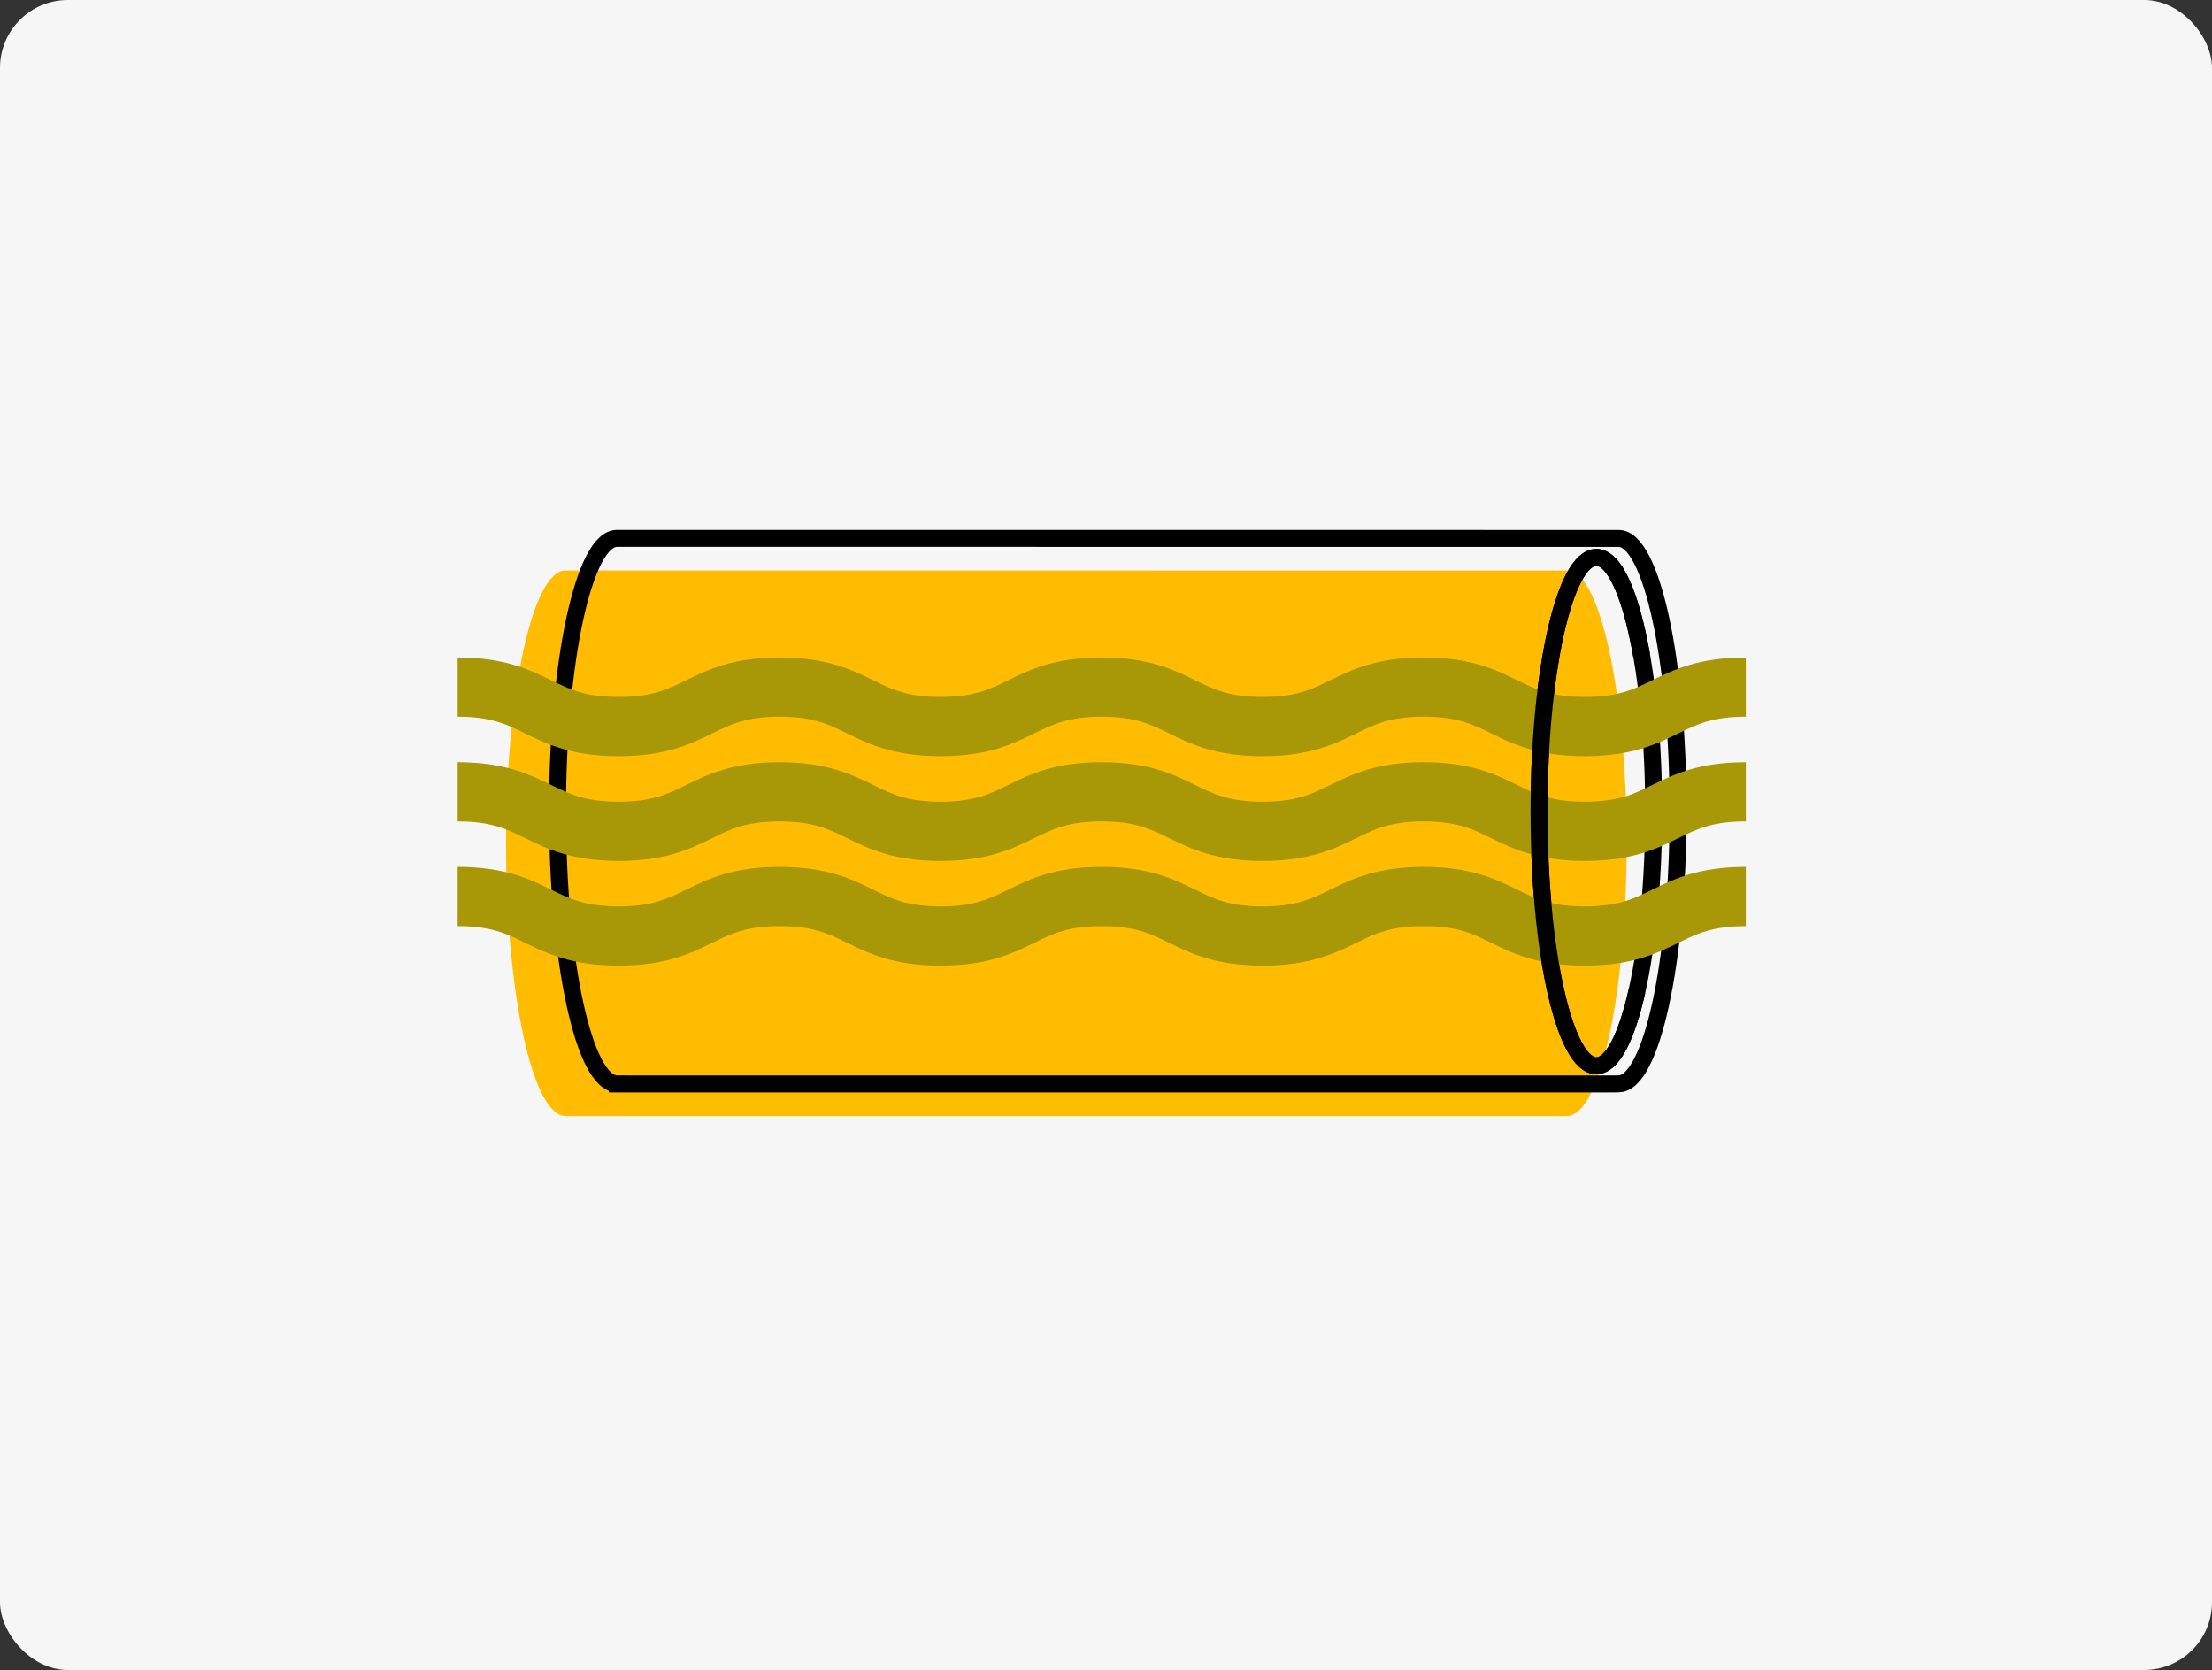
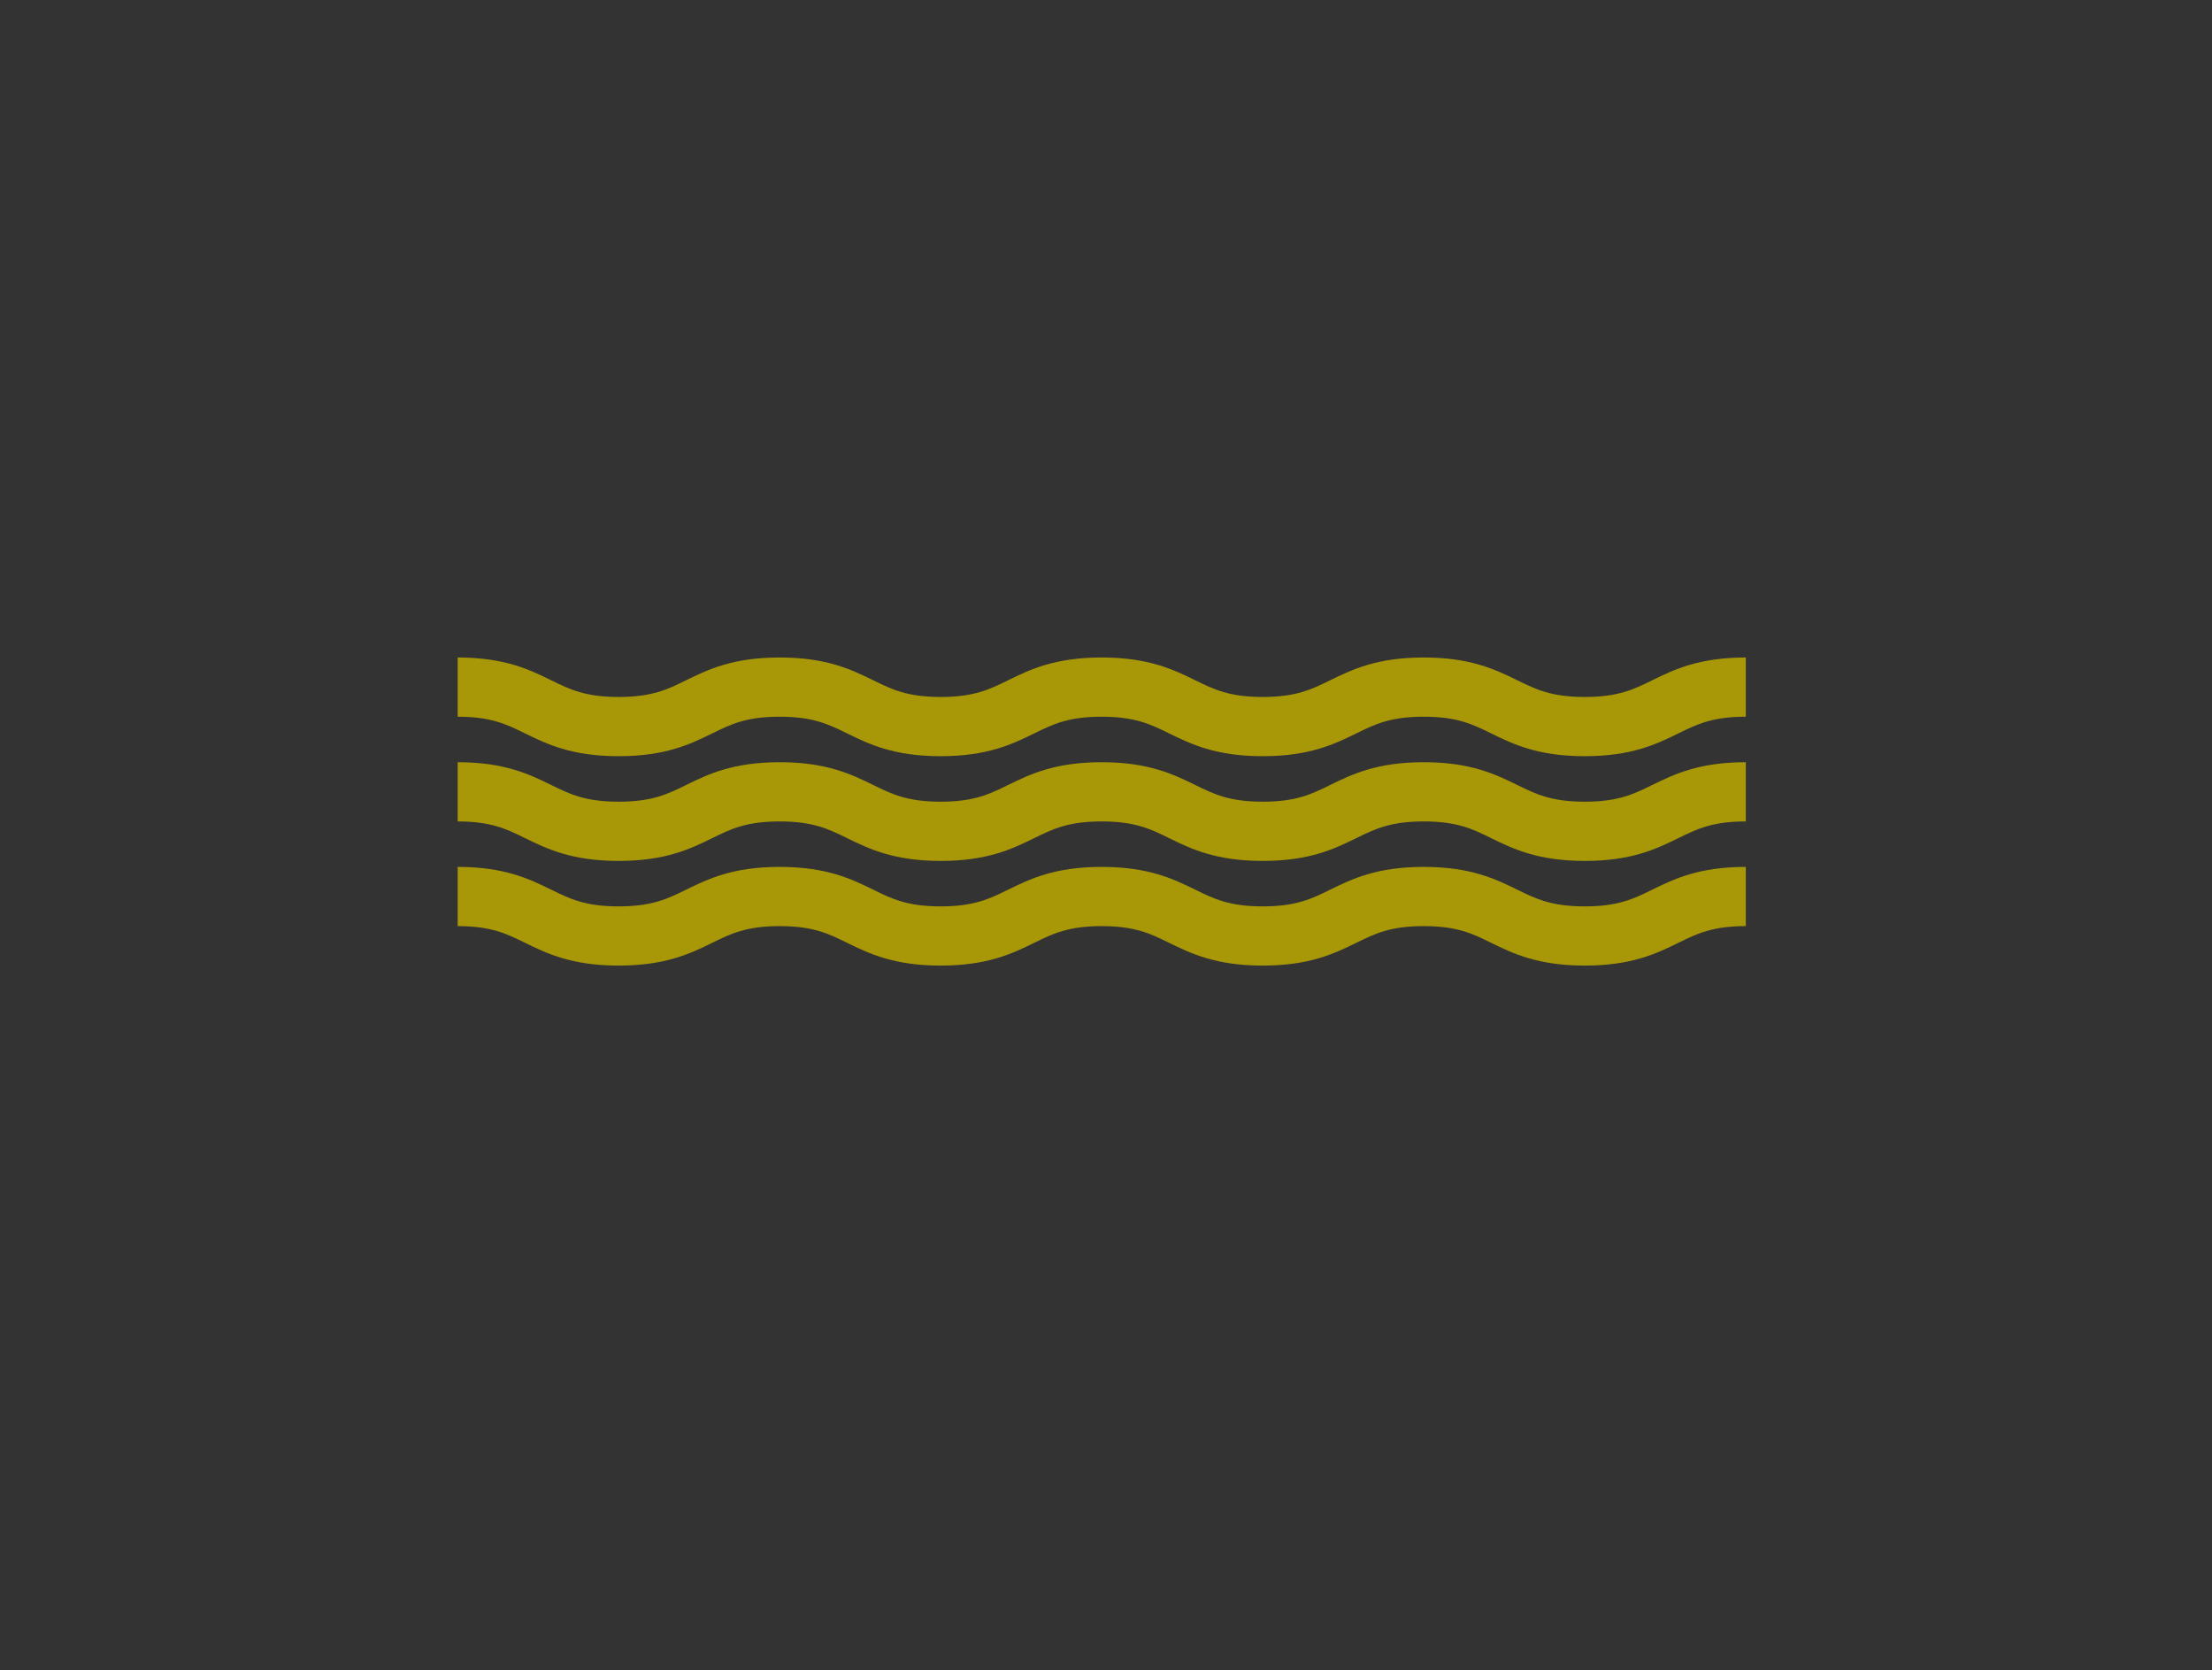
<svg xmlns="http://www.w3.org/2000/svg" width="261" height="197" viewBox="0 0 261 197" fill="none">
  <rect x="0" y="0" width="261" height="197" fill="#333333" stroke="none" />
-   <rect width="261" height="197" rx="8" fill="#F6F6F6" />
-   <path d="M184.449 131.659H66.763V131.647H66.722C62.845 131.647 59.707 117.243 59.707 99.475C59.707 81.706 62.845 67.297 66.722 67.297H76.754L184.449 67.302H184.909C188.786 67.297 191.93 81.7 191.93 99.475C191.93 117.249 188.786 131.647 184.909 131.647L184.449 131.659Z" fill="#FFBC01" />
-   <path d="M190.523 127.868H72.838V127.857H72.797C68.919 127.857 65.781 113.453 65.781 95.685C65.781 77.916 68.919 63.507 72.797 63.507H82.828L190.523 63.512H190.983C194.86 63.507 198.004 77.91 198.004 95.685C198.004 113.459 194.86 127.857 190.983 127.857L190.523 127.868Z" stroke="black" stroke-width="2" stroke-miterlimit="10" />
-   <path d="M188.359 125.726C192.095 125.726 195.124 112.299 195.124 95.737C195.124 79.175 192.095 65.748 188.359 65.748C184.623 65.748 181.594 79.175 181.594 95.737C181.594 112.299 184.623 125.726 188.359 125.726Z" stroke="black" stroke-width="2" stroke-miterlimit="10" />
  <path fill-rule="evenodd" clip-rule="evenodd" d="M61.903 86.492C59.75 85.436 57.937 84.547 54 84.547V77.561C59.524 77.561 62.462 78.985 65.034 80.246L65.088 80.273C67.241 81.329 69.055 82.218 72.997 82.218C76.939 82.218 78.753 81.329 80.906 80.273L80.96 80.246C83.532 78.985 86.47 77.561 91.994 77.561C97.518 77.561 100.458 78.985 103.03 80.246L103.085 80.273C105.239 81.329 107.053 82.218 110.991 82.218C114.929 82.218 116.744 81.329 118.898 80.273L118.952 80.246C121.525 78.985 124.464 77.561 129.988 77.561C135.513 77.561 138.452 78.985 141.025 80.246L141.079 80.272C143.233 81.328 145.049 82.218 148.991 82.218C152.933 82.218 154.747 81.329 156.9 80.273L156.954 80.246C159.526 78.985 162.464 77.561 167.988 77.561C173.512 77.561 176.452 78.985 179.025 80.246L179.079 80.272C181.233 81.328 183.049 82.218 186.991 82.218C190.932 82.218 192.747 81.329 194.9 80.273L194.955 80.246C197.528 78.985 200.467 77.561 205.994 77.561V84.547C202.053 84.547 200.239 85.437 198.085 86.492L198.03 86.519C195.457 87.781 192.518 89.205 186.991 89.205C181.465 89.205 178.524 87.781 175.95 86.519L175.895 86.492C173.74 85.436 171.926 84.547 167.988 84.547C164.051 84.547 162.238 85.436 160.086 86.492L160.03 86.519C157.457 87.781 154.518 89.205 148.991 89.205C143.465 89.205 140.524 87.781 137.95 86.519L137.895 86.492C135.74 85.436 133.926 84.547 129.988 84.547C126.05 84.547 124.236 85.437 122.082 86.493L122.027 86.519C119.455 87.781 116.515 89.205 110.991 89.205C105.467 89.205 102.528 87.781 99.955 86.519L99.9 86.493C97.747 85.437 95.932 84.547 91.994 84.547C88.057 84.547 86.244 85.436 84.091 86.492L84.036 86.519C81.463 87.781 78.524 89.205 72.997 89.205C67.47 89.205 64.531 87.781 61.958 86.519L61.903 86.492Z" fill="#A89706" />
  <path fill-rule="evenodd" clip-rule="evenodd" d="M61.903 98.846C59.75 97.79 57.937 96.901 54 96.901V89.915C59.524 89.915 62.462 91.339 65.034 92.6L65.088 92.627C67.241 93.683 69.055 94.572 72.997 94.572C76.939 94.572 78.753 93.683 80.906 92.627L80.96 92.6C83.532 91.339 86.47 89.915 91.994 89.915C97.518 89.915 100.458 91.339 103.03 92.6L103.085 92.627C105.239 93.683 107.053 94.572 110.991 94.572C114.929 94.572 116.744 93.683 118.898 92.627L118.952 92.6C121.525 91.339 124.464 89.915 129.988 89.915C135.513 89.915 138.452 91.339 141.025 92.6L141.079 92.626C143.233 93.682 145.049 94.572 148.991 94.572C152.933 94.572 154.747 93.683 156.9 92.627L156.954 92.6C159.526 91.339 162.464 89.915 167.988 89.915C173.512 89.915 176.452 91.339 179.025 92.6L179.079 92.626C181.233 93.682 183.049 94.572 186.991 94.572C190.932 94.572 192.747 93.683 194.9 92.627L194.955 92.6C197.528 91.339 200.467 89.915 205.994 89.915V96.901C202.053 96.901 200.239 97.791 198.085 98.846L198.03 98.873C195.457 100.135 192.518 101.559 186.991 101.559C181.465 101.559 178.524 100.135 175.95 98.874L175.895 98.846C173.74 97.79 171.926 96.901 167.988 96.901C164.051 96.901 162.238 97.79 160.086 98.846L160.03 98.873C157.457 100.135 154.518 101.559 148.991 101.559C143.465 101.559 140.524 100.135 137.95 98.874L137.895 98.846C135.74 97.79 133.926 96.901 129.988 96.901C126.05 96.901 124.236 97.791 122.082 98.847L122.027 98.873C119.455 100.135 116.515 101.559 110.991 101.559C105.467 101.559 102.528 100.135 99.955 98.873L99.9 98.847C97.747 97.791 95.932 96.901 91.994 96.901C88.057 96.901 86.244 97.79 84.091 98.846L84.036 98.873C81.463 100.135 78.524 101.559 72.997 101.559C67.47 101.559 64.531 100.135 61.958 98.873L61.903 98.846Z" fill="#A89706" />
  <path fill-rule="evenodd" clip-rule="evenodd" d="M61.903 111.194C59.75 110.139 57.937 109.25 54 109.25V102.263C59.524 102.263 62.462 103.688 65.034 104.949L65.088 104.976C67.241 106.031 69.055 106.921 72.997 106.921C76.939 106.921 78.753 106.031 80.906 104.976L80.96 104.949C83.532 103.688 86.47 102.263 91.994 102.263C97.518 102.263 100.458 103.688 103.03 104.949L103.085 104.976C105.239 106.032 107.053 106.921 110.991 106.921C114.929 106.921 116.744 106.032 118.898 104.976L118.952 104.949C121.525 103.688 124.464 102.263 129.988 102.263C135.513 102.263 138.452 103.688 141.025 104.949L141.079 104.975C143.233 106.031 145.049 106.921 148.991 106.921C152.933 106.921 154.747 106.031 156.9 104.976L156.954 104.949C159.526 103.688 162.464 102.263 167.988 102.263C173.512 102.263 176.452 103.688 179.025 104.949L179.079 104.975C181.233 106.031 183.049 106.921 186.991 106.921C190.932 106.921 192.747 106.031 194.9 104.976L194.955 104.949C197.528 103.687 200.467 102.263 205.994 102.263V109.25C202.053 109.25 200.239 110.139 198.085 111.195L198.03 111.222C195.457 112.483 192.518 113.907 186.991 113.907C181.465 113.907 178.524 112.483 175.95 111.222L175.895 111.195C173.74 110.139 171.926 109.25 167.988 109.25C164.051 109.25 162.238 110.139 160.086 111.194L160.03 111.222C157.457 112.483 154.518 113.907 148.991 113.907C143.465 113.907 140.524 112.483 137.95 111.222L137.895 111.195C135.74 110.139 133.926 109.25 129.988 109.25C126.05 109.25 124.236 110.139 122.082 111.195L122.027 111.222C119.455 112.483 116.515 113.907 110.991 113.907C105.467 113.907 102.528 112.483 99.955 111.222L99.9 111.195C97.747 110.139 95.932 109.25 91.994 109.25C88.057 109.25 86.244 110.139 84.091 111.194L84.036 111.222C81.463 112.483 78.524 113.907 72.997 113.907C67.47 113.907 64.531 112.483 61.958 111.222L61.903 111.194Z" fill="#A89706" />
-   <path d="M193.145 116.941C191.922 122.367 190.228 125.726 188.359 125.726C184.621 125.726 181.594 112.301 181.594 95.737C181.594 79.174 184.621 65.748 188.359 65.748C190.53 65.748 192.458 70.272 193.698 77.311" stroke="black" stroke-width="2" stroke-miterlimit="10" />
</svg>